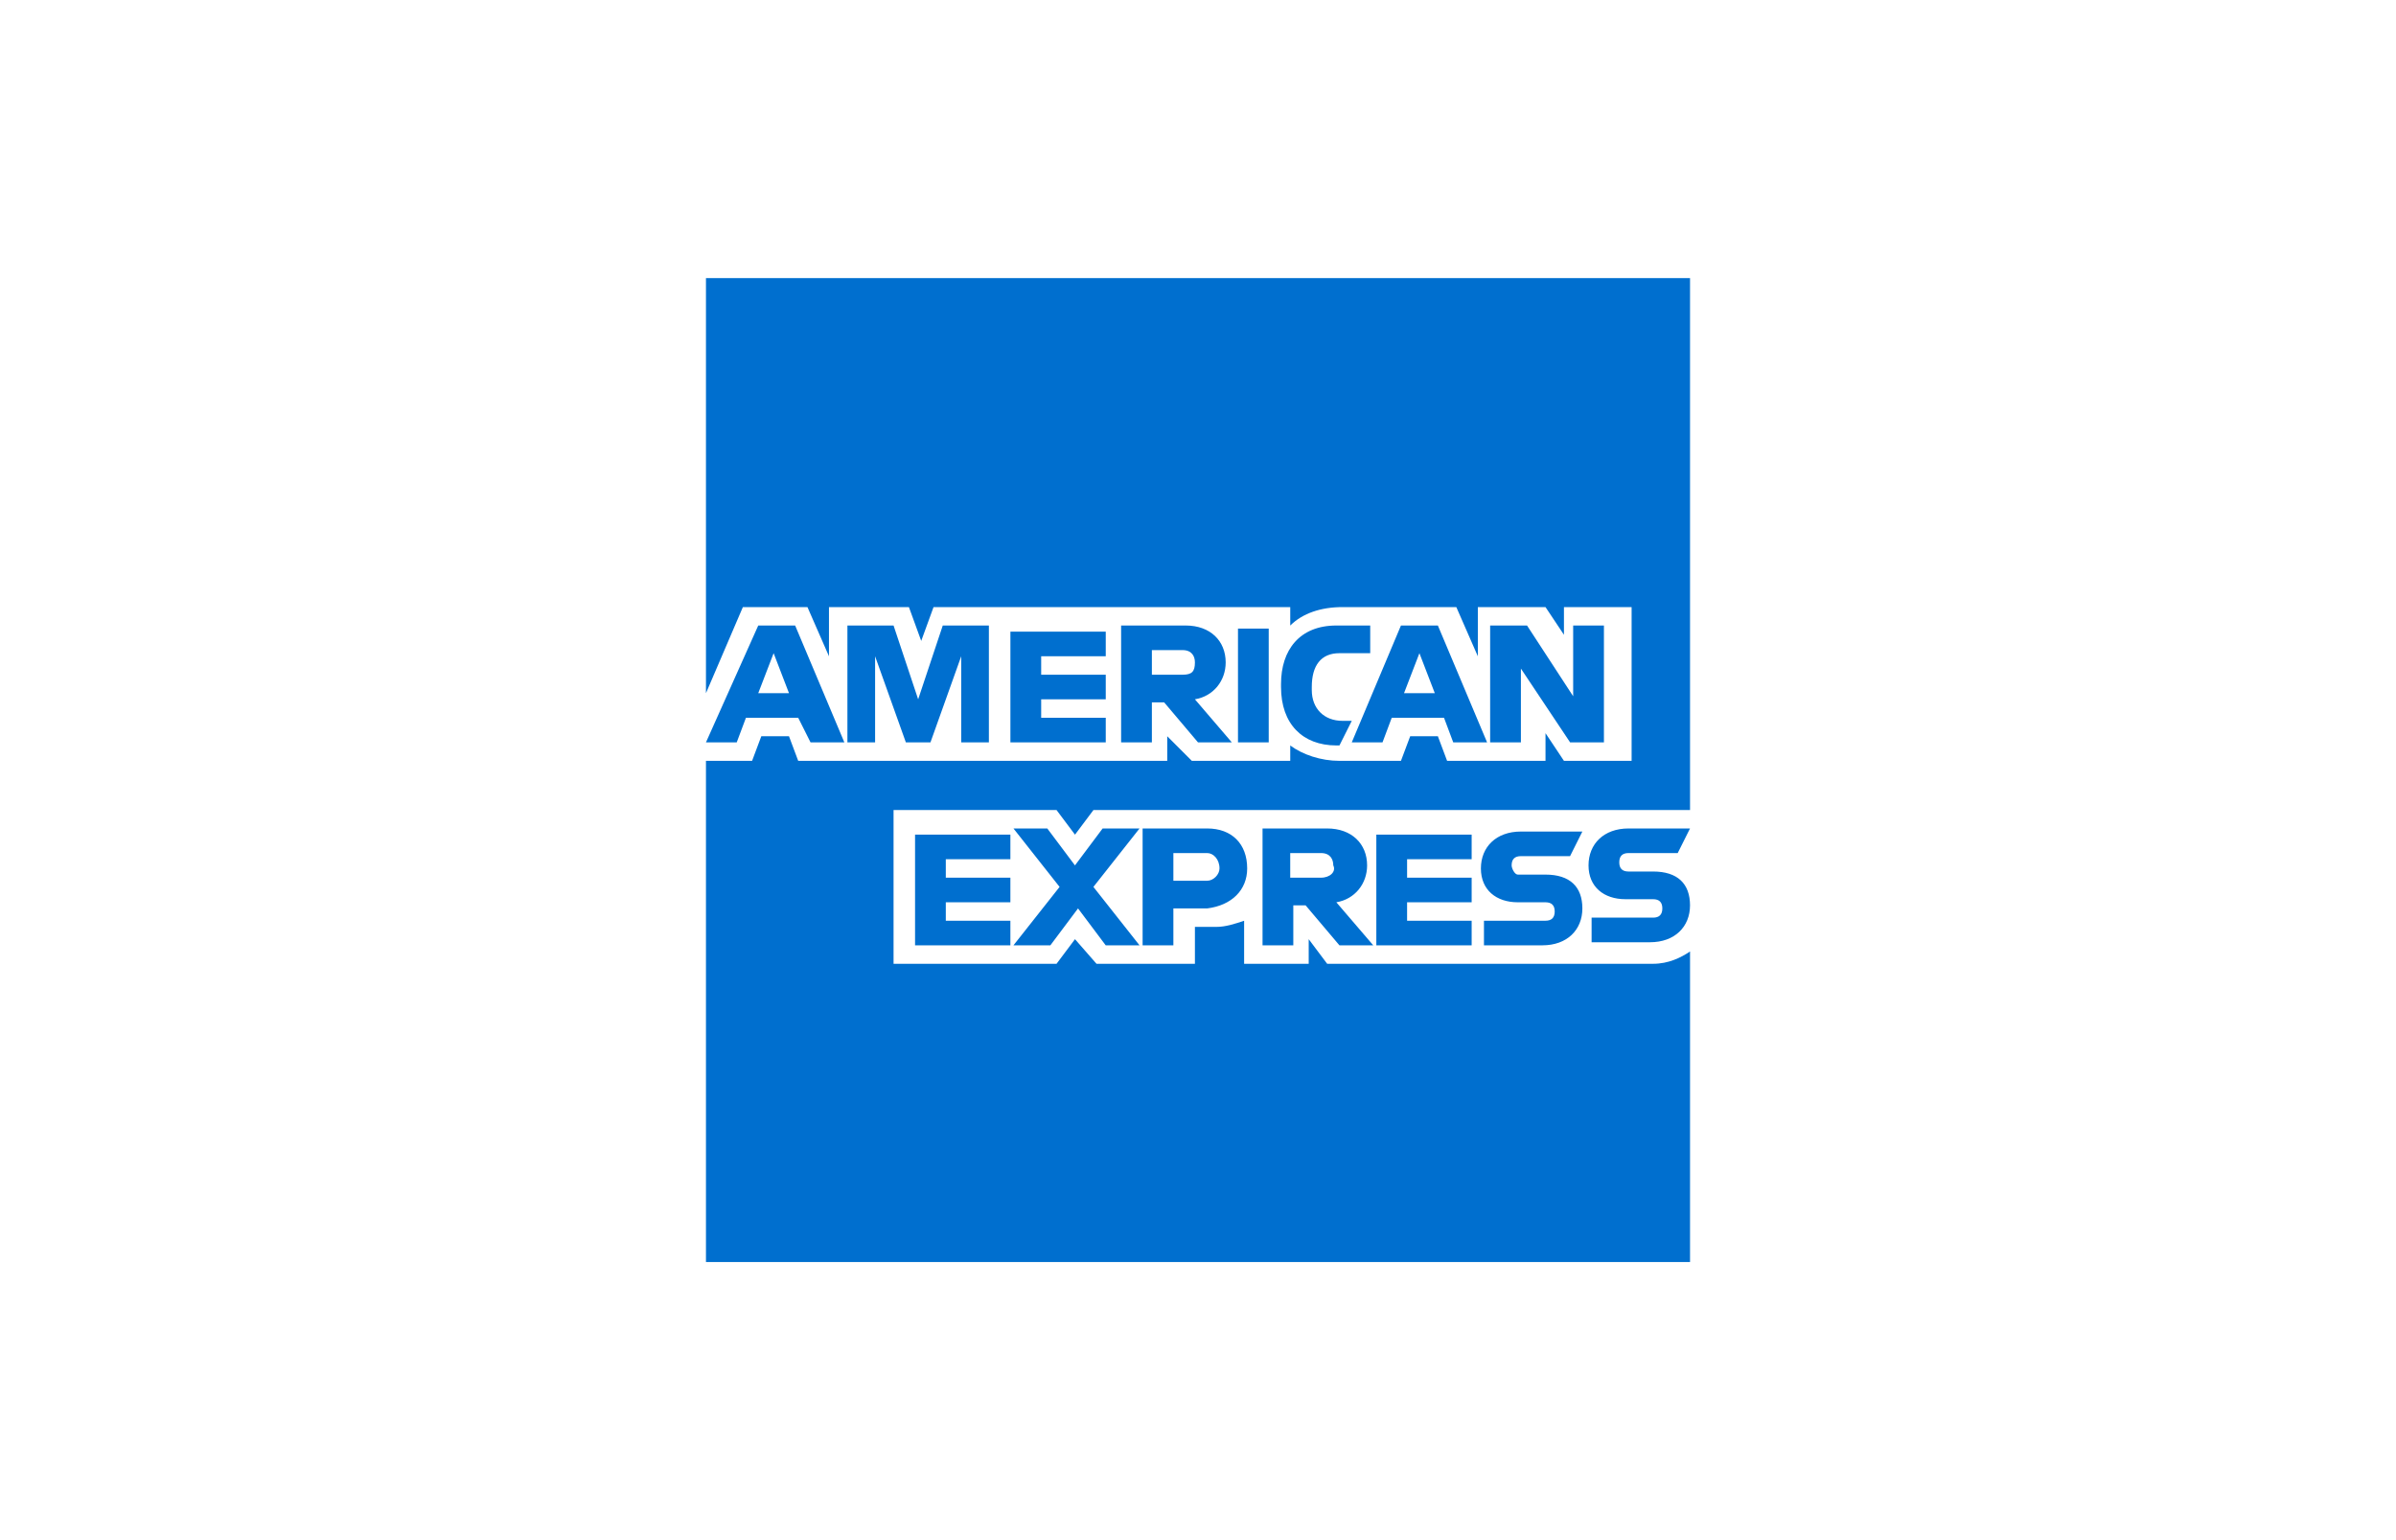
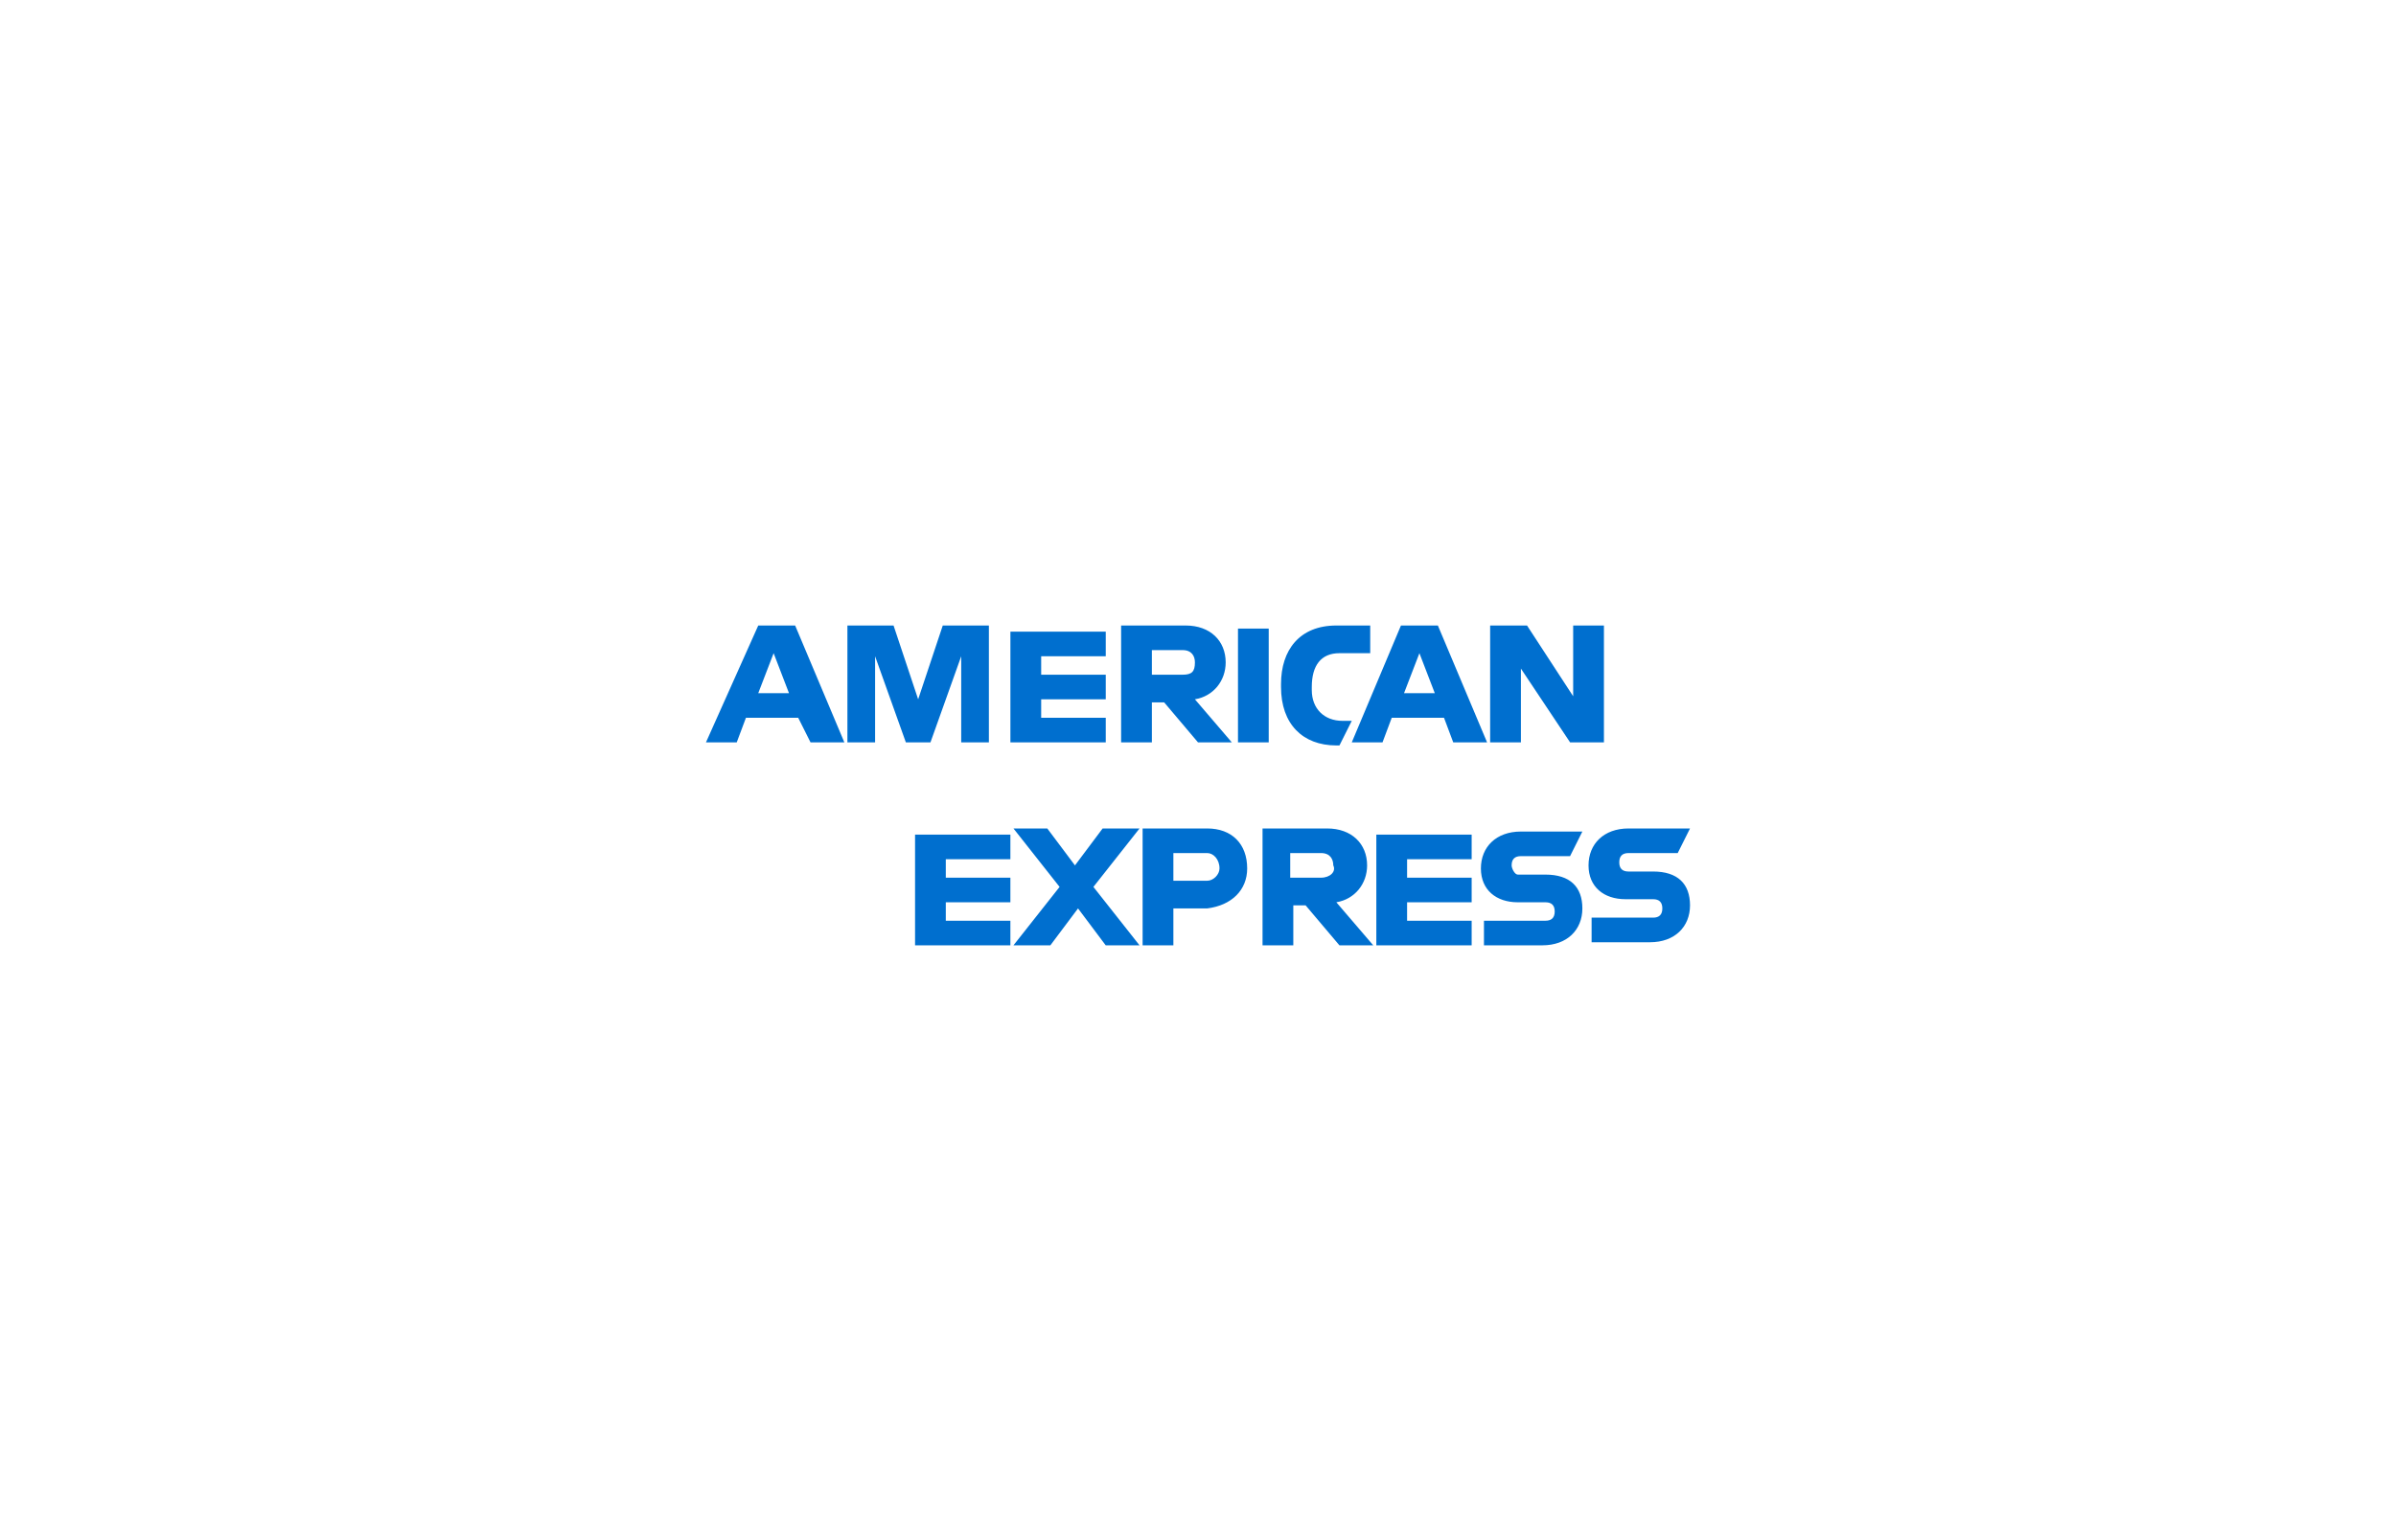
<svg xmlns="http://www.w3.org/2000/svg" width="112" height="72" viewBox="0 0 112 72" fill="none">
-   <path d="M62.038 45.056L61.175 43.906V45.056H58.156V43.044C57.725 43.188 57.294 43.331 56.862 43.331H55.856V45.056H51.256L50.25 43.906L49.388 45.056H41.769V37.869H49.388L50.25 39.019L51.112 37.869H79V13H33V32.406L34.725 28.381H37.744L38.75 30.681V28.381H42.487L43.062 29.962L43.638 28.381H60.312V29.244C60.888 28.669 61.75 28.381 62.756 28.381H68.075L69.081 30.681V28.381H72.244L73.106 29.675V28.381H76.269V35.569H73.106L72.244 34.275V35.569H67.644L67.213 34.419H65.919L65.487 35.569H62.612C61.75 35.569 60.888 35.281 60.312 34.85V35.569H55.712L54.562 34.419V35.569H37.312L36.881 34.419H35.587L35.156 35.569H33V59H79V44.481C78.569 44.769 77.994 45.056 77.275 45.056H62.038Z" fill="#006FCF" />
  <path d="M78.424 39.88L78.999 38.73H76.124C74.974 38.73 74.255 39.449 74.255 40.456C74.255 41.462 74.974 42.037 75.98 42.037H77.274C77.561 42.037 77.705 42.181 77.705 42.468C77.705 42.755 77.561 42.899 77.274 42.899H74.399V44.049H77.13C78.28 44.049 78.999 43.331 78.999 42.324C78.999 41.318 78.424 40.743 77.274 40.743H76.124C75.836 40.743 75.692 40.599 75.692 40.312C75.692 40.024 75.836 39.88 76.124 39.88H78.424ZM70.661 40.456C70.661 40.168 70.805 40.024 71.092 40.024H73.392L73.967 38.874H71.092C69.942 38.874 69.224 39.593 69.224 40.599C69.224 41.605 69.942 42.181 70.949 42.181H72.242C72.53 42.181 72.674 42.324 72.674 42.612C72.674 42.899 72.53 43.043 72.242 43.043H69.367V44.193H72.099C73.249 44.193 73.967 43.474 73.967 42.468C73.967 41.462 73.392 40.887 72.242 40.887H70.949C70.805 40.887 70.661 40.599 70.661 40.456ZM64.336 44.193H68.792V43.043H65.774V42.181H68.792V41.031H65.774V40.168H68.792V39.018H64.336V44.193ZM64.192 44.193L62.467 42.181C63.33 42.037 63.905 41.318 63.905 40.456C63.905 39.449 63.186 38.73 62.036 38.73H59.017V44.193H60.455V42.324H61.03L62.611 44.193H64.192ZM61.749 41.031H60.311V39.88H61.749C62.18 39.88 62.324 40.168 62.324 40.456C62.467 40.743 62.18 41.031 61.749 41.031ZM58.299 40.599C58.299 39.449 57.58 38.73 56.43 38.73H53.411V44.193H54.849V42.468H56.43C57.58 42.324 58.299 41.605 58.299 40.599ZM57.005 40.599C57.005 40.887 56.717 41.174 56.43 41.174H54.849V39.88H56.43C56.717 39.88 57.005 40.168 57.005 40.599ZM53.267 44.193L51.111 41.462L53.267 38.73H51.542L50.249 40.456L48.955 38.73H47.374L49.53 41.462L47.374 44.193H49.099L50.392 42.468L51.686 44.193H53.267ZM42.774 44.193H47.23V43.043H44.211V42.181H47.23V41.031H44.211V40.168H47.23V39.018H42.774V44.193Z" fill="#006FCF" />
  <path d="M74.975 34.705V29.242H73.537V32.549L71.381 29.242H69.656V34.705H71.094V31.255L73.394 34.705H74.975ZM67.931 34.705H69.513L67.213 29.242H65.487L63.188 34.705H64.625L65.056 33.555H67.5L67.931 34.705ZM67.069 32.405H65.631L66.35 30.536L67.069 32.405ZM62.612 30.536H64.05V29.242H62.469C60.744 29.242 59.881 30.392 59.881 31.974V32.117C59.881 33.842 60.888 34.849 62.469 34.849H62.612L63.188 33.699H62.756C61.894 33.699 61.319 33.124 61.319 32.261V32.117C61.319 31.111 61.75 30.536 62.612 30.536ZM57.869 34.705H59.306V32.117V29.386H57.869V32.117V34.705ZM57.581 34.705L55.856 32.692C56.719 32.549 57.294 31.83 57.294 30.967C57.294 29.961 56.575 29.242 55.425 29.242H52.406V34.705H53.844V32.836H54.419L56 34.705H57.581ZM55.281 31.542H53.844V30.392H55.281C55.712 30.392 55.856 30.68 55.856 30.967C55.856 31.399 55.712 31.542 55.281 31.542ZM47.231 34.705H51.688V33.555H48.669V32.692H51.688V31.542H48.669V30.68H51.688V29.53H47.231V34.705ZM44.931 34.705H46.225V29.242H44.069L42.919 32.692L41.769 29.242H39.612V34.705H40.906V30.68L42.344 34.705H43.494L44.931 30.68V34.705ZM37.888 34.705H39.469L37.169 29.242H35.444L33 34.705H34.438L34.869 33.555H37.312L37.888 34.705ZM36.881 32.405H35.444L36.163 30.536L36.881 32.405Z" fill="#006FCF" />
</svg>